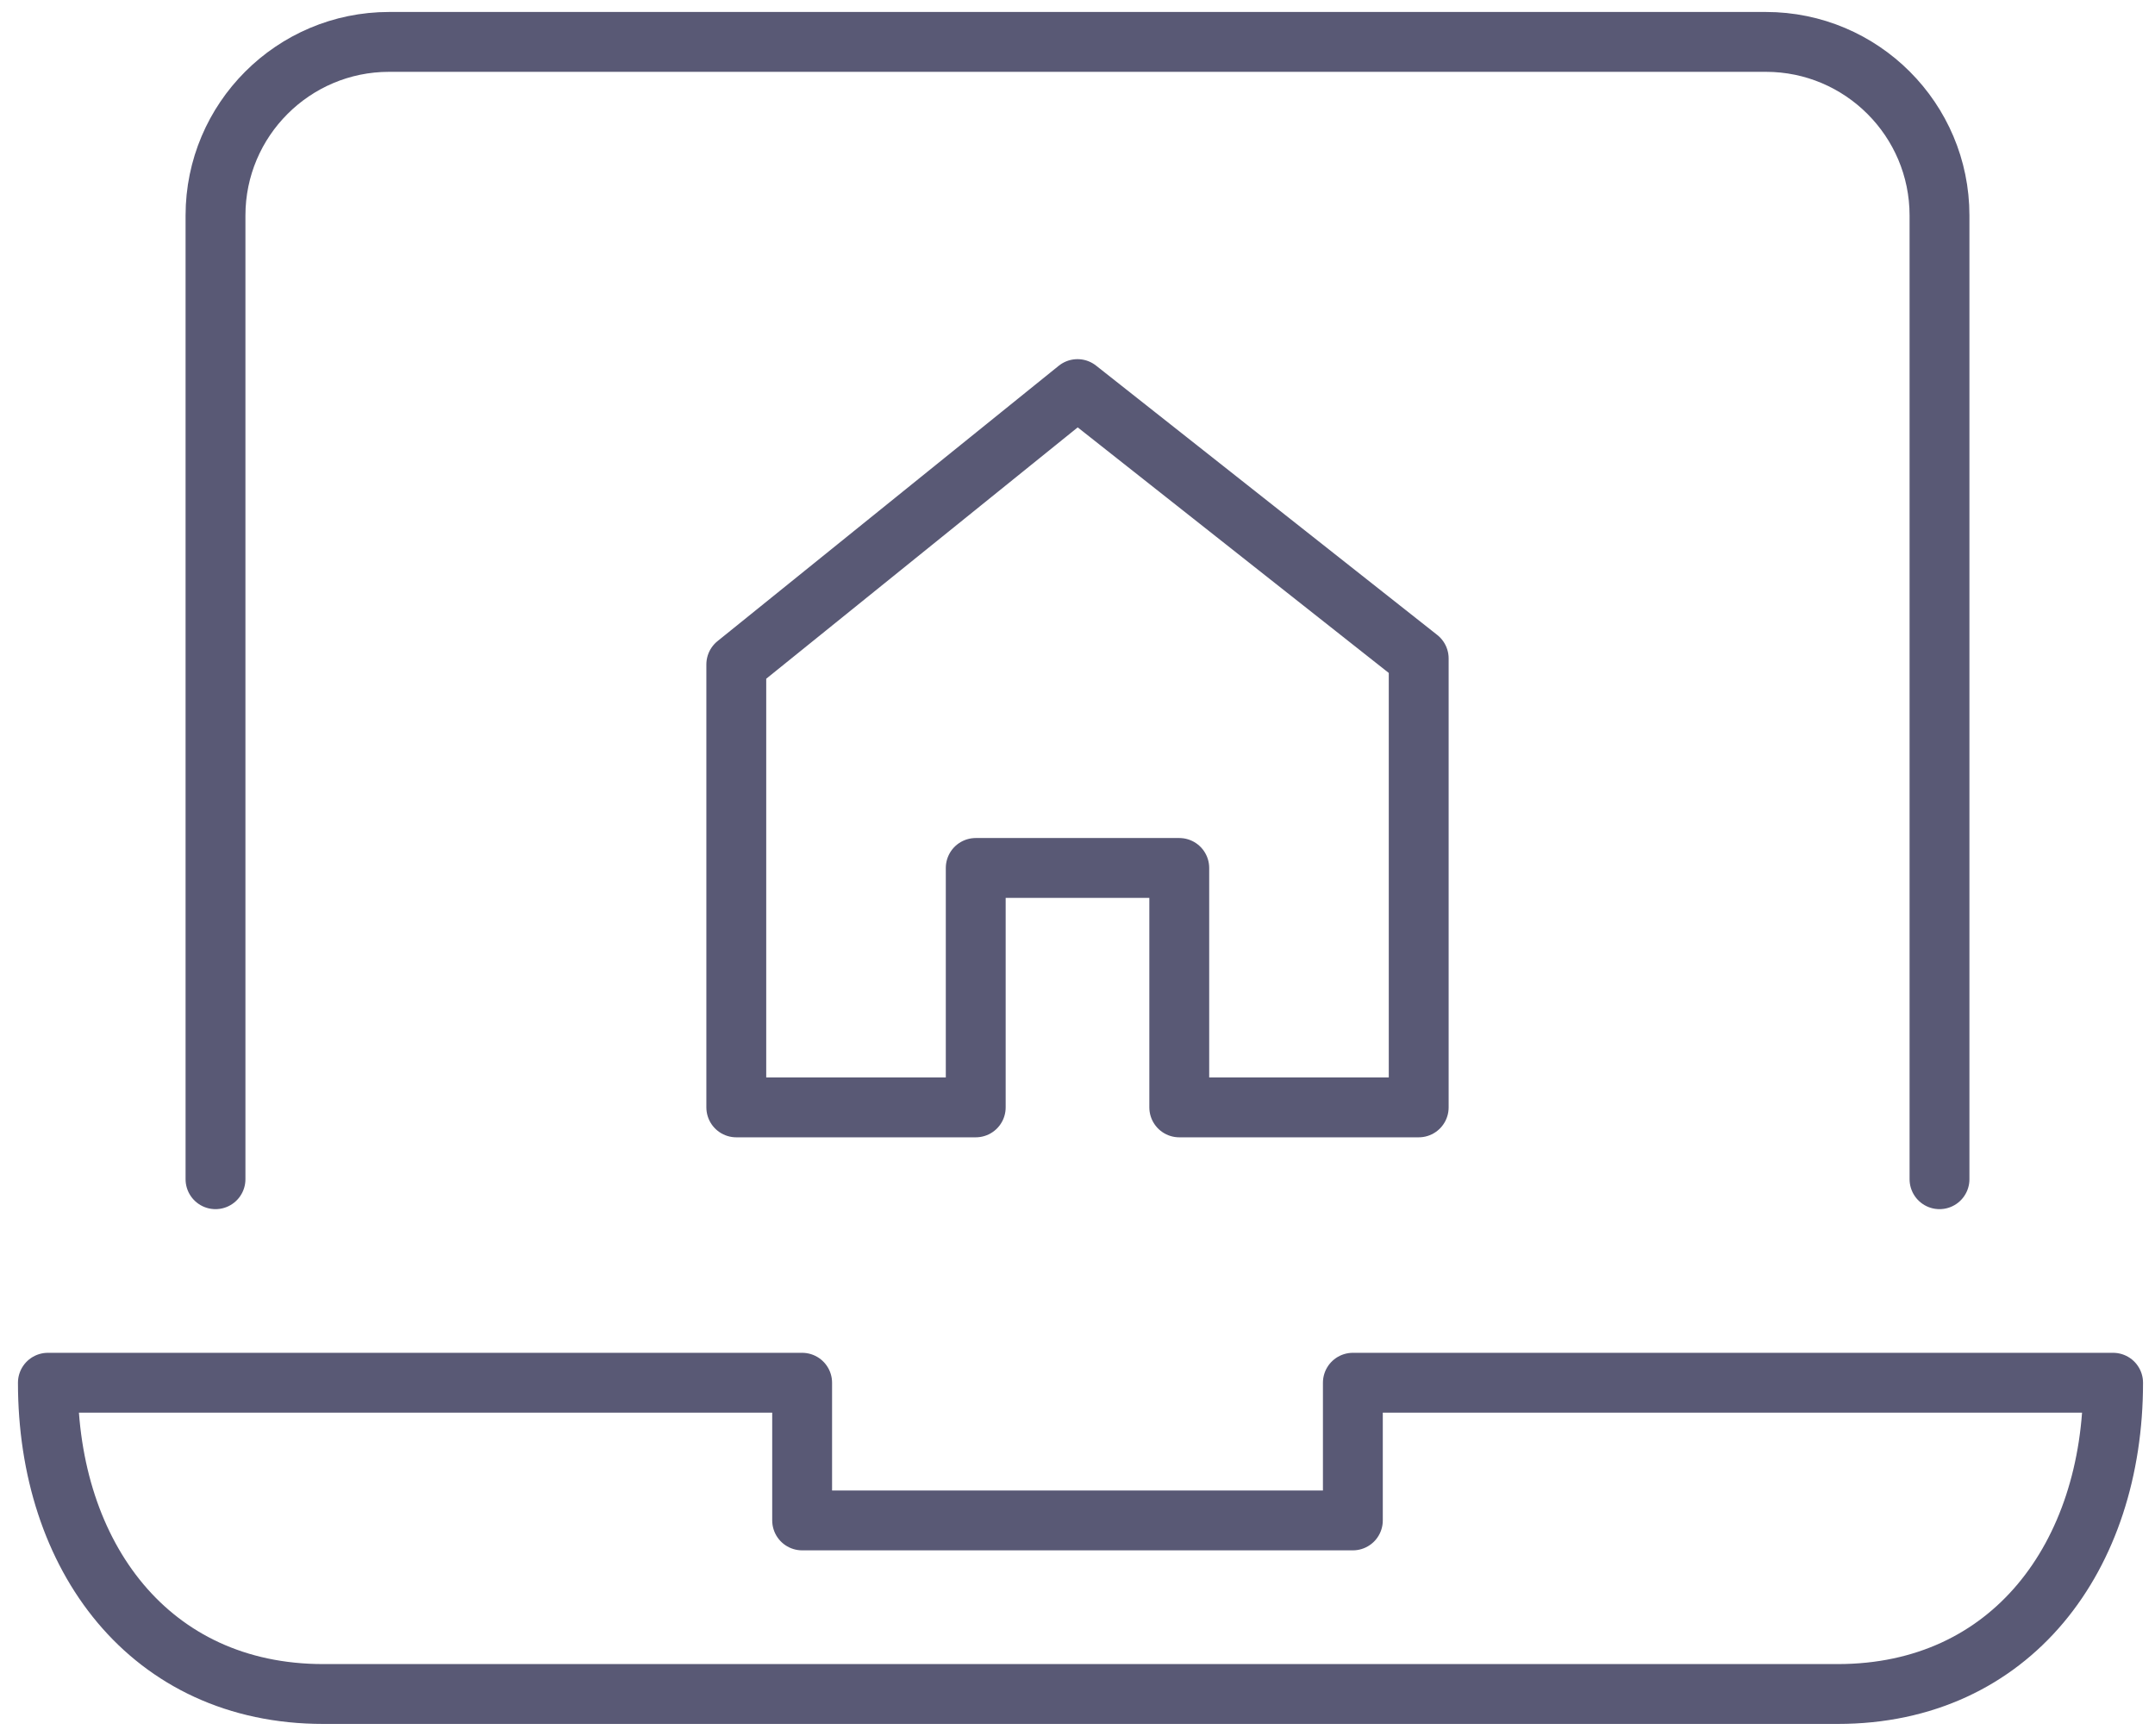
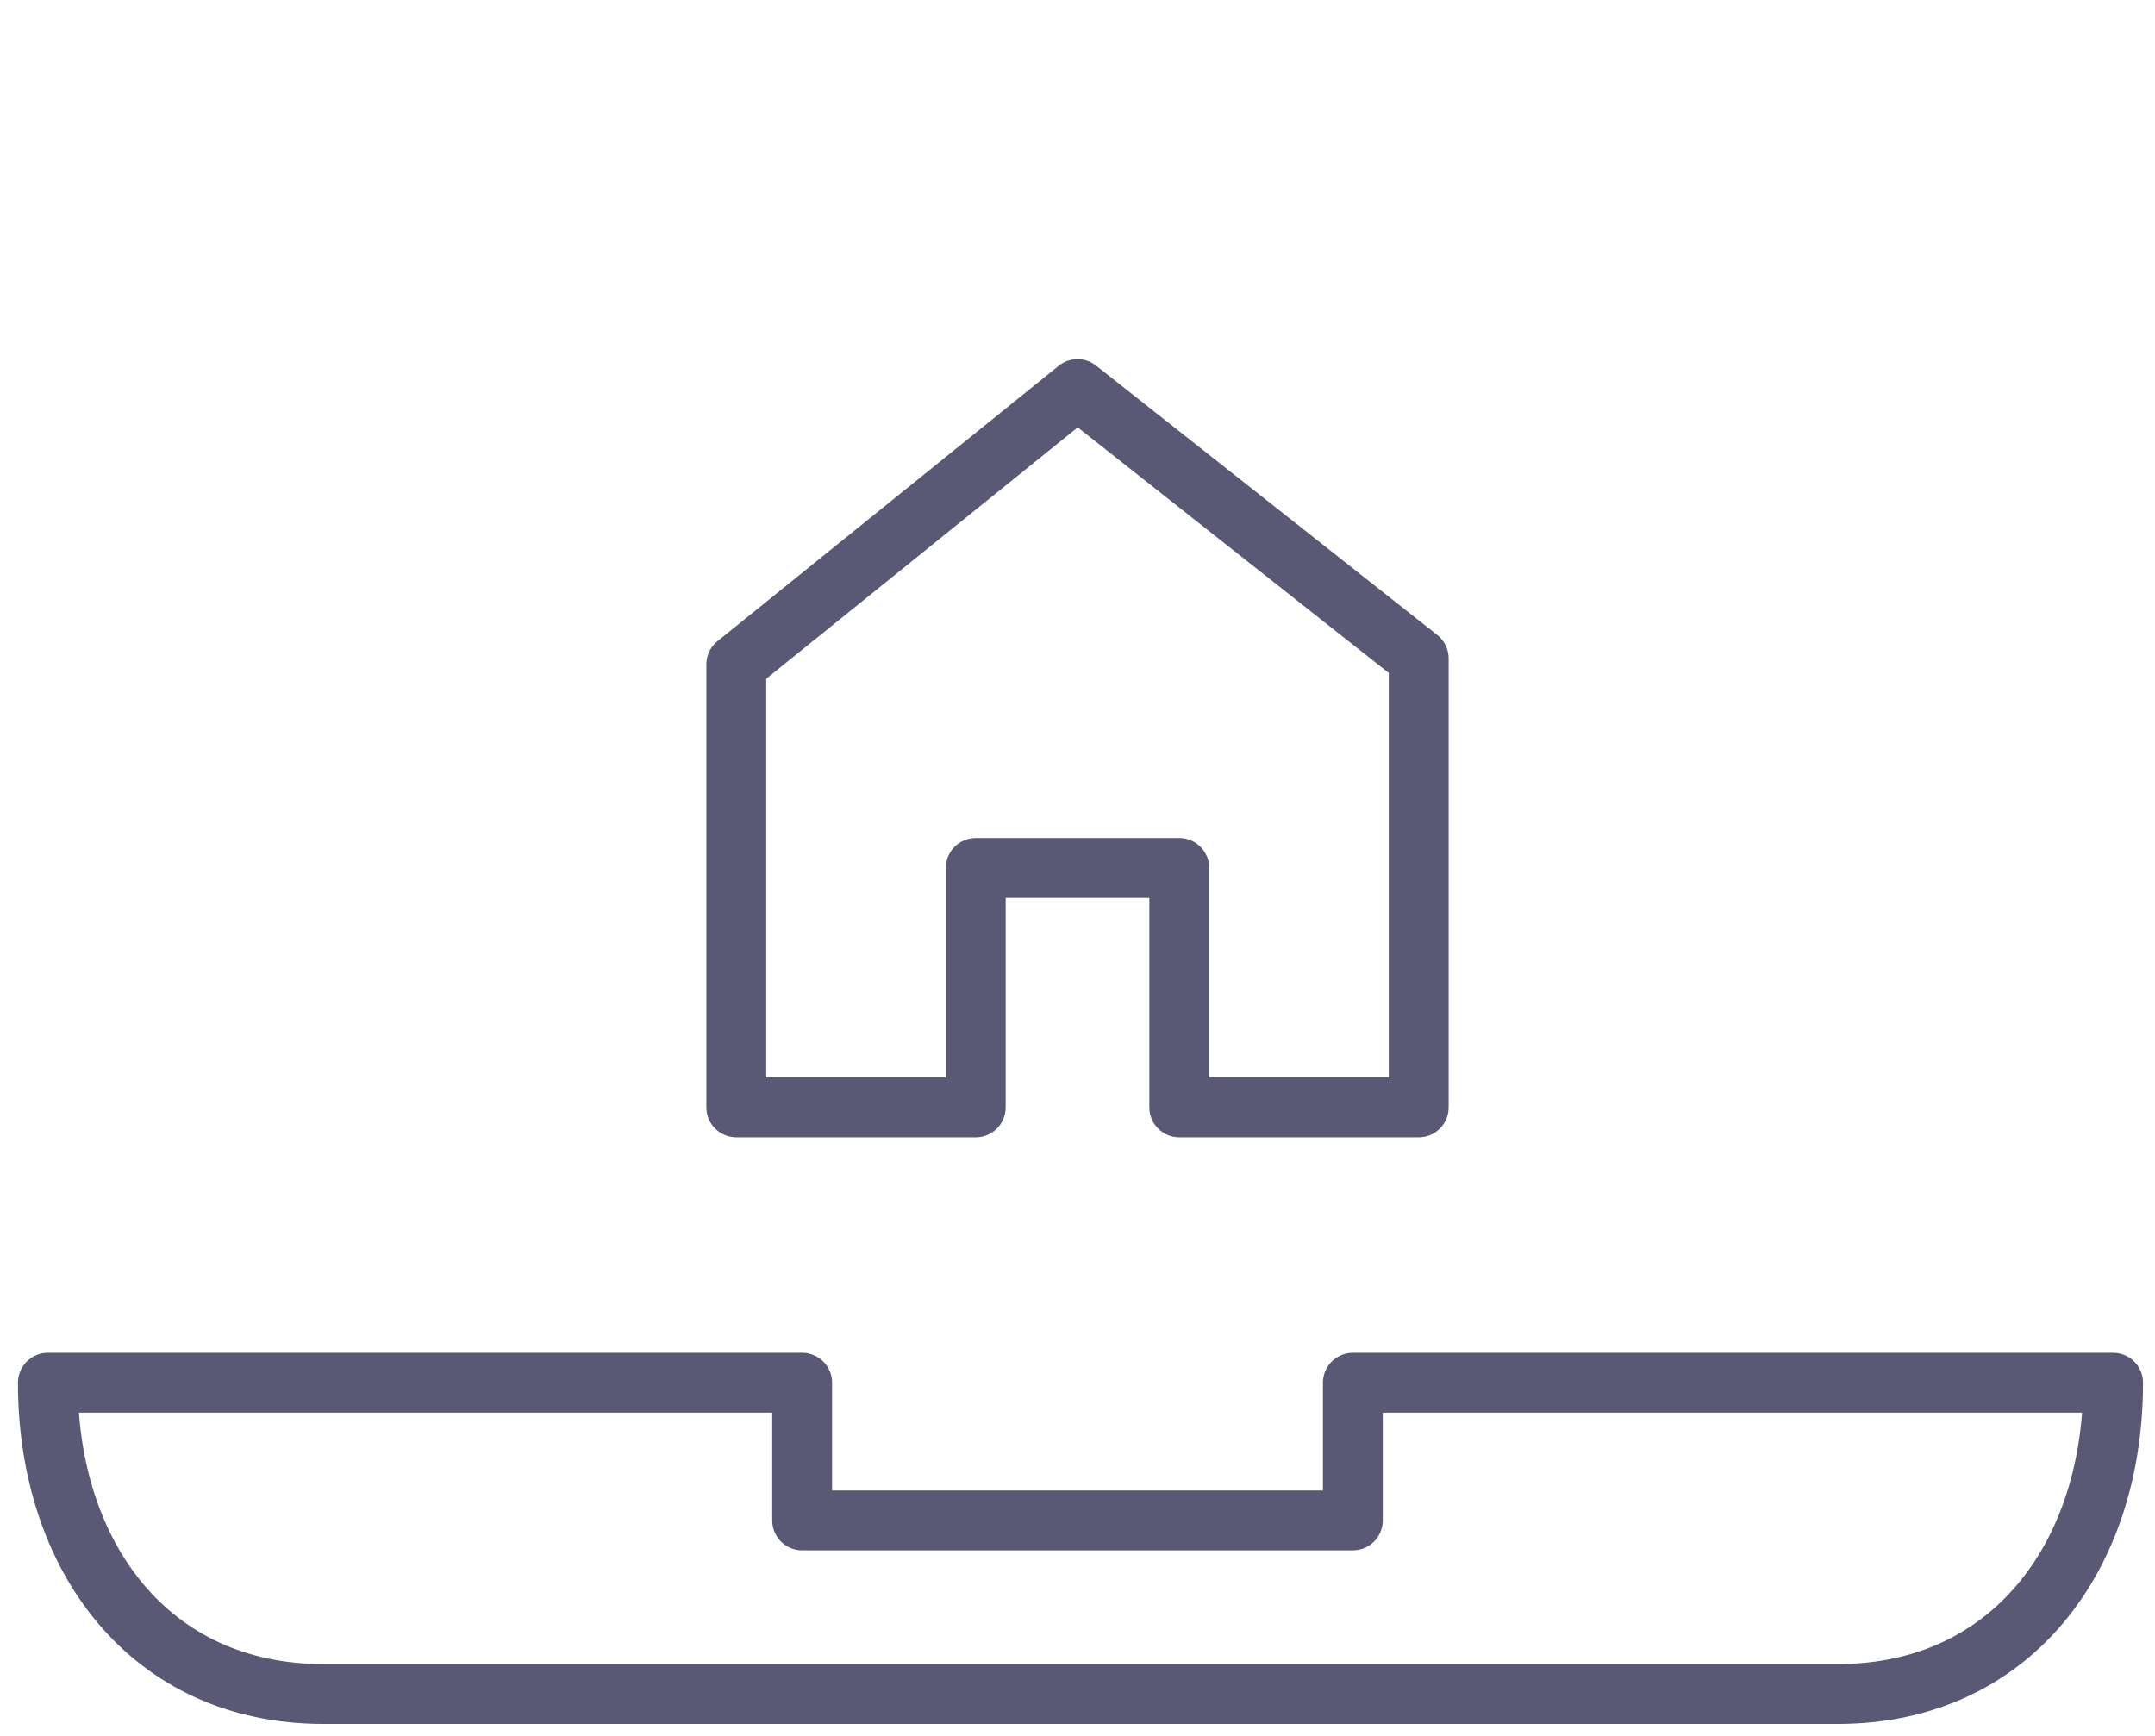
<svg xmlns="http://www.w3.org/2000/svg" version="1.1" id="Layer_1" x="0px" y="0px" viewBox="0 0 36 29" style="enable-background:new 0 0 36 29;" xml:space="preserve">
  <style type="text/css">
	.st0{fill:none;stroke:#595975;stroke-linecap:round;stroke-linejoin:round;}
</style>
  <g id="Group_3661" transform="translate(0.5 0.5)">
-     <path id="Path_5519" class="st0" d="M3.1,19.2V3.1c0-1.6,1.3-2.9,2.9-2.9h23c1.6,0,2.9,1.3,2.9,2.9v16.1" />
    <path id="Path_5520" class="st0" d="M22.1,22.6v2.3h-9.2v-2.3H0.3c0,2.9,1.7,5.2,4.6,5.2h25.3c2.9,0,4.6-2.3,4.6-5.2H22.1z" />
    <path id="Path_5521" class="st0" d="M17.5,6l-5.7,4.6V18h4v-4h3.4v4h4v-7.5L17.5,6z" />
  </g>
</svg>